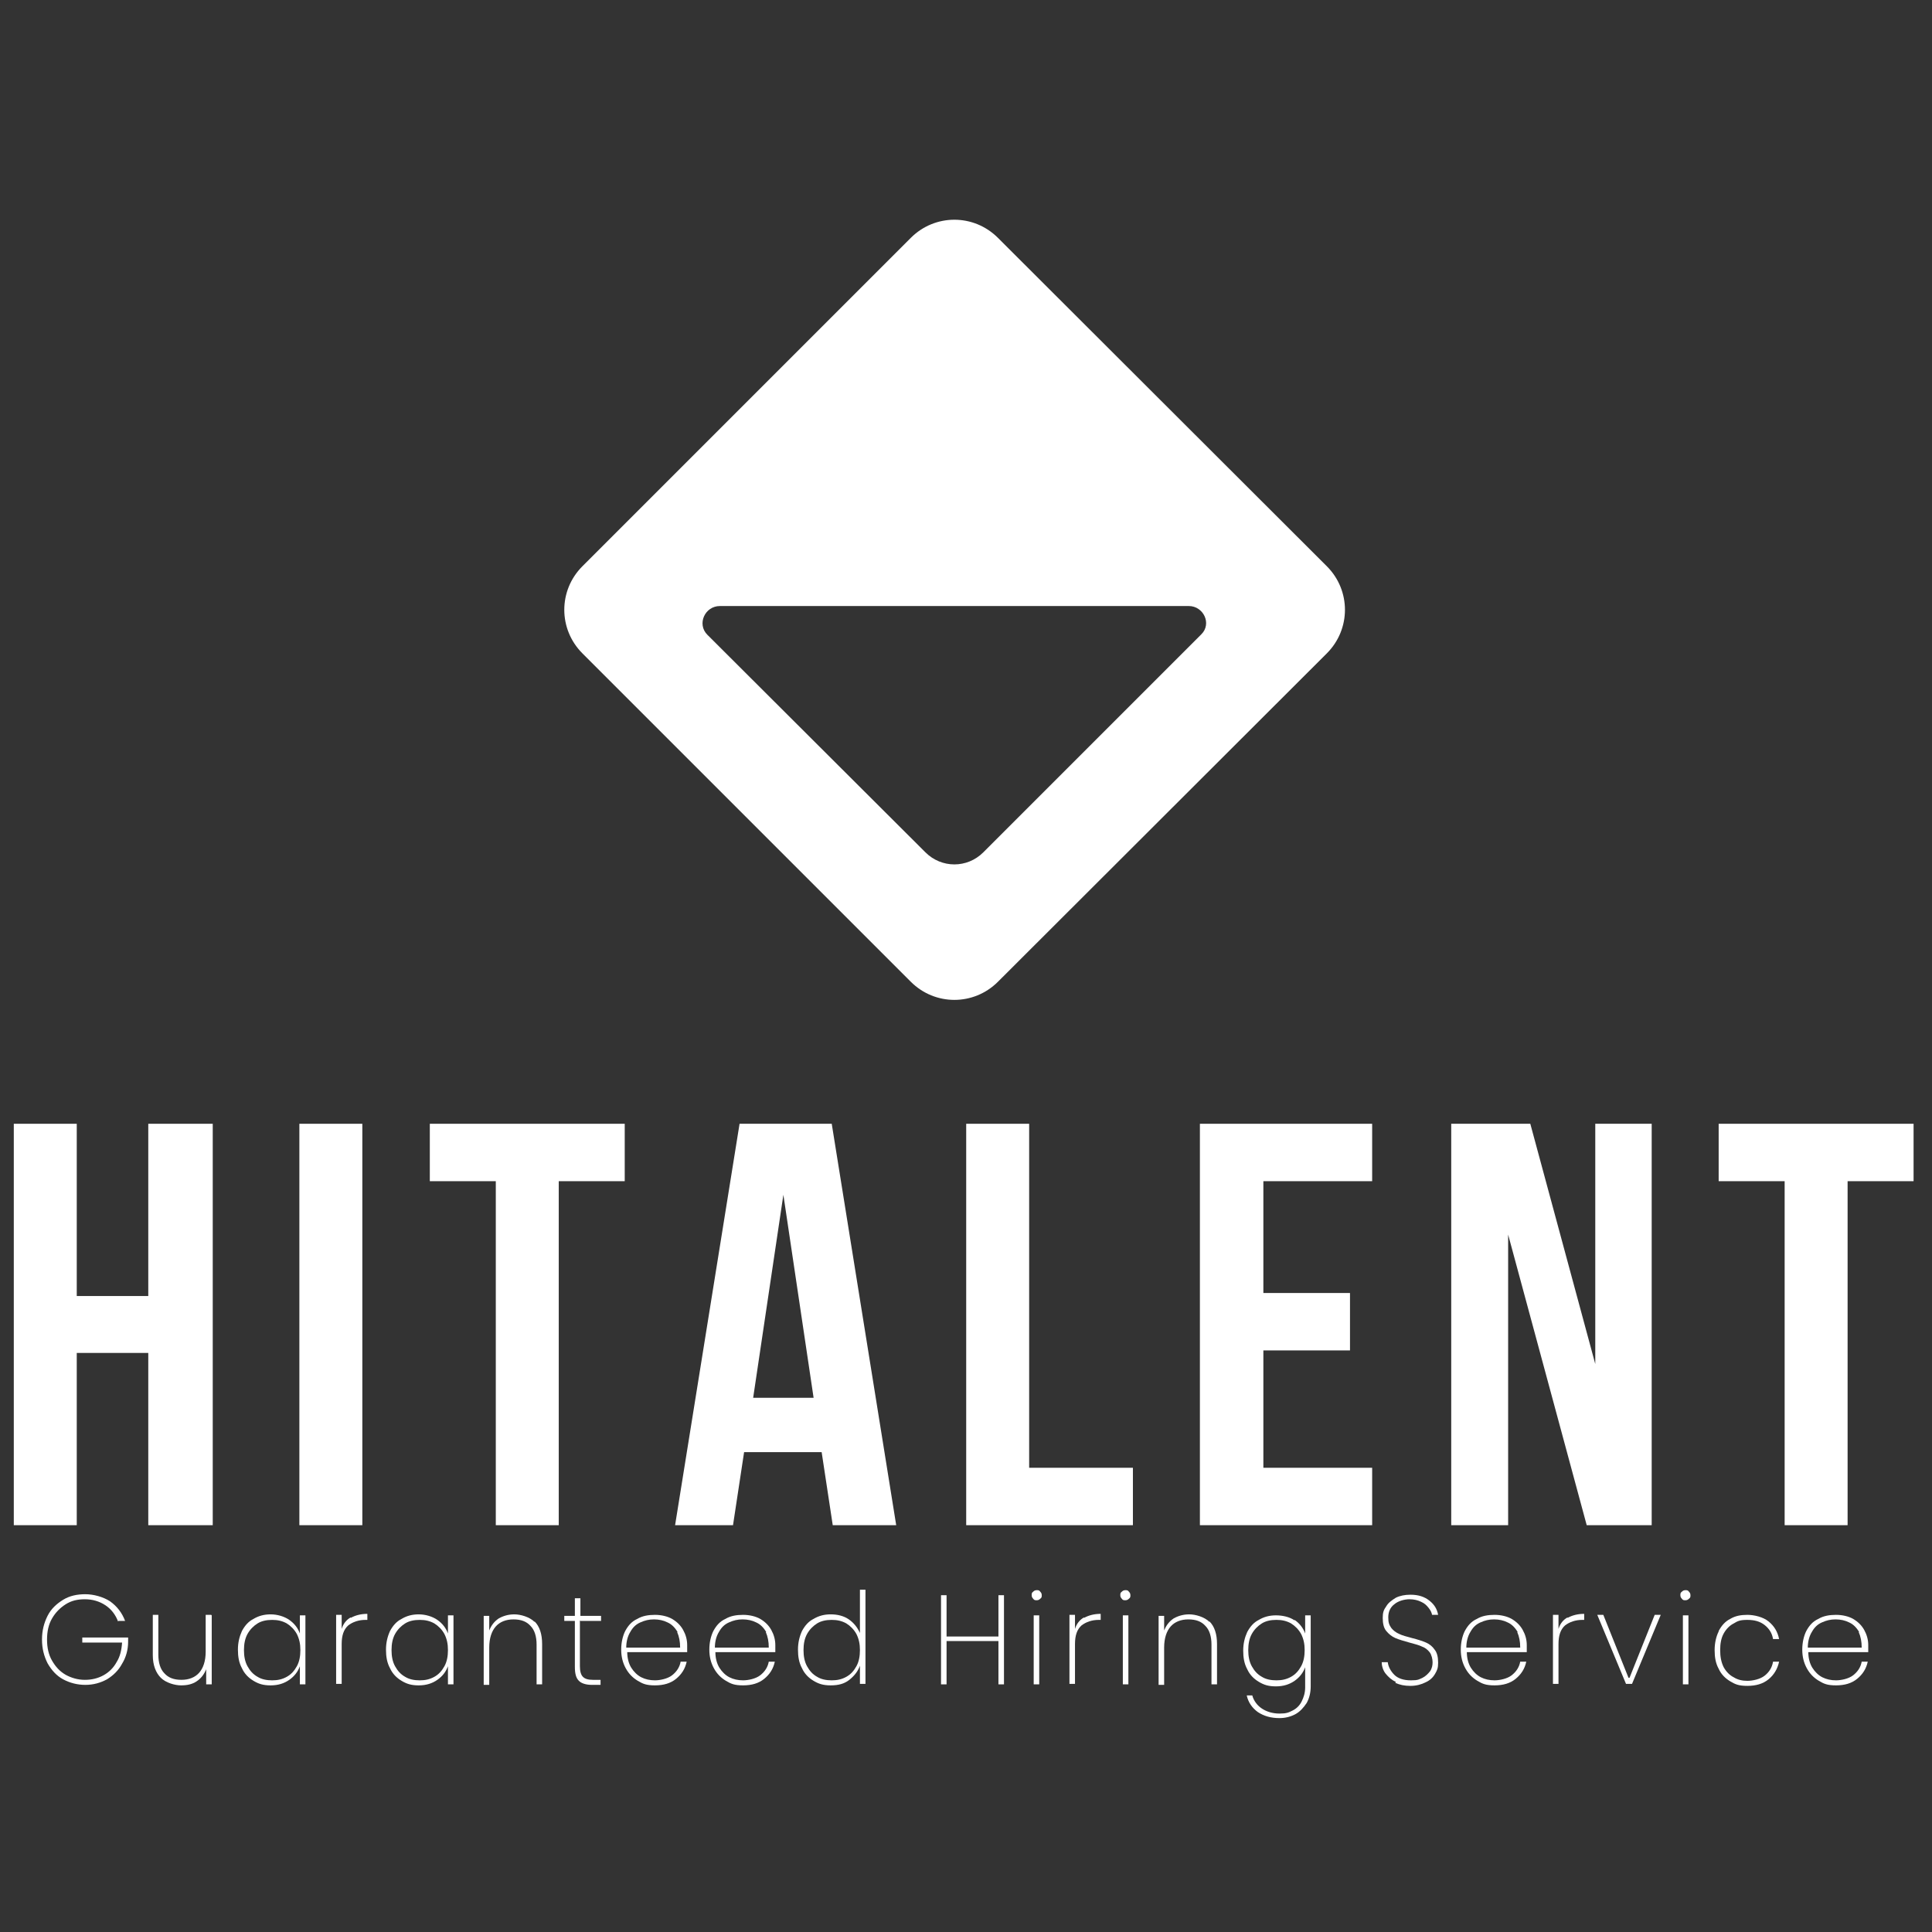
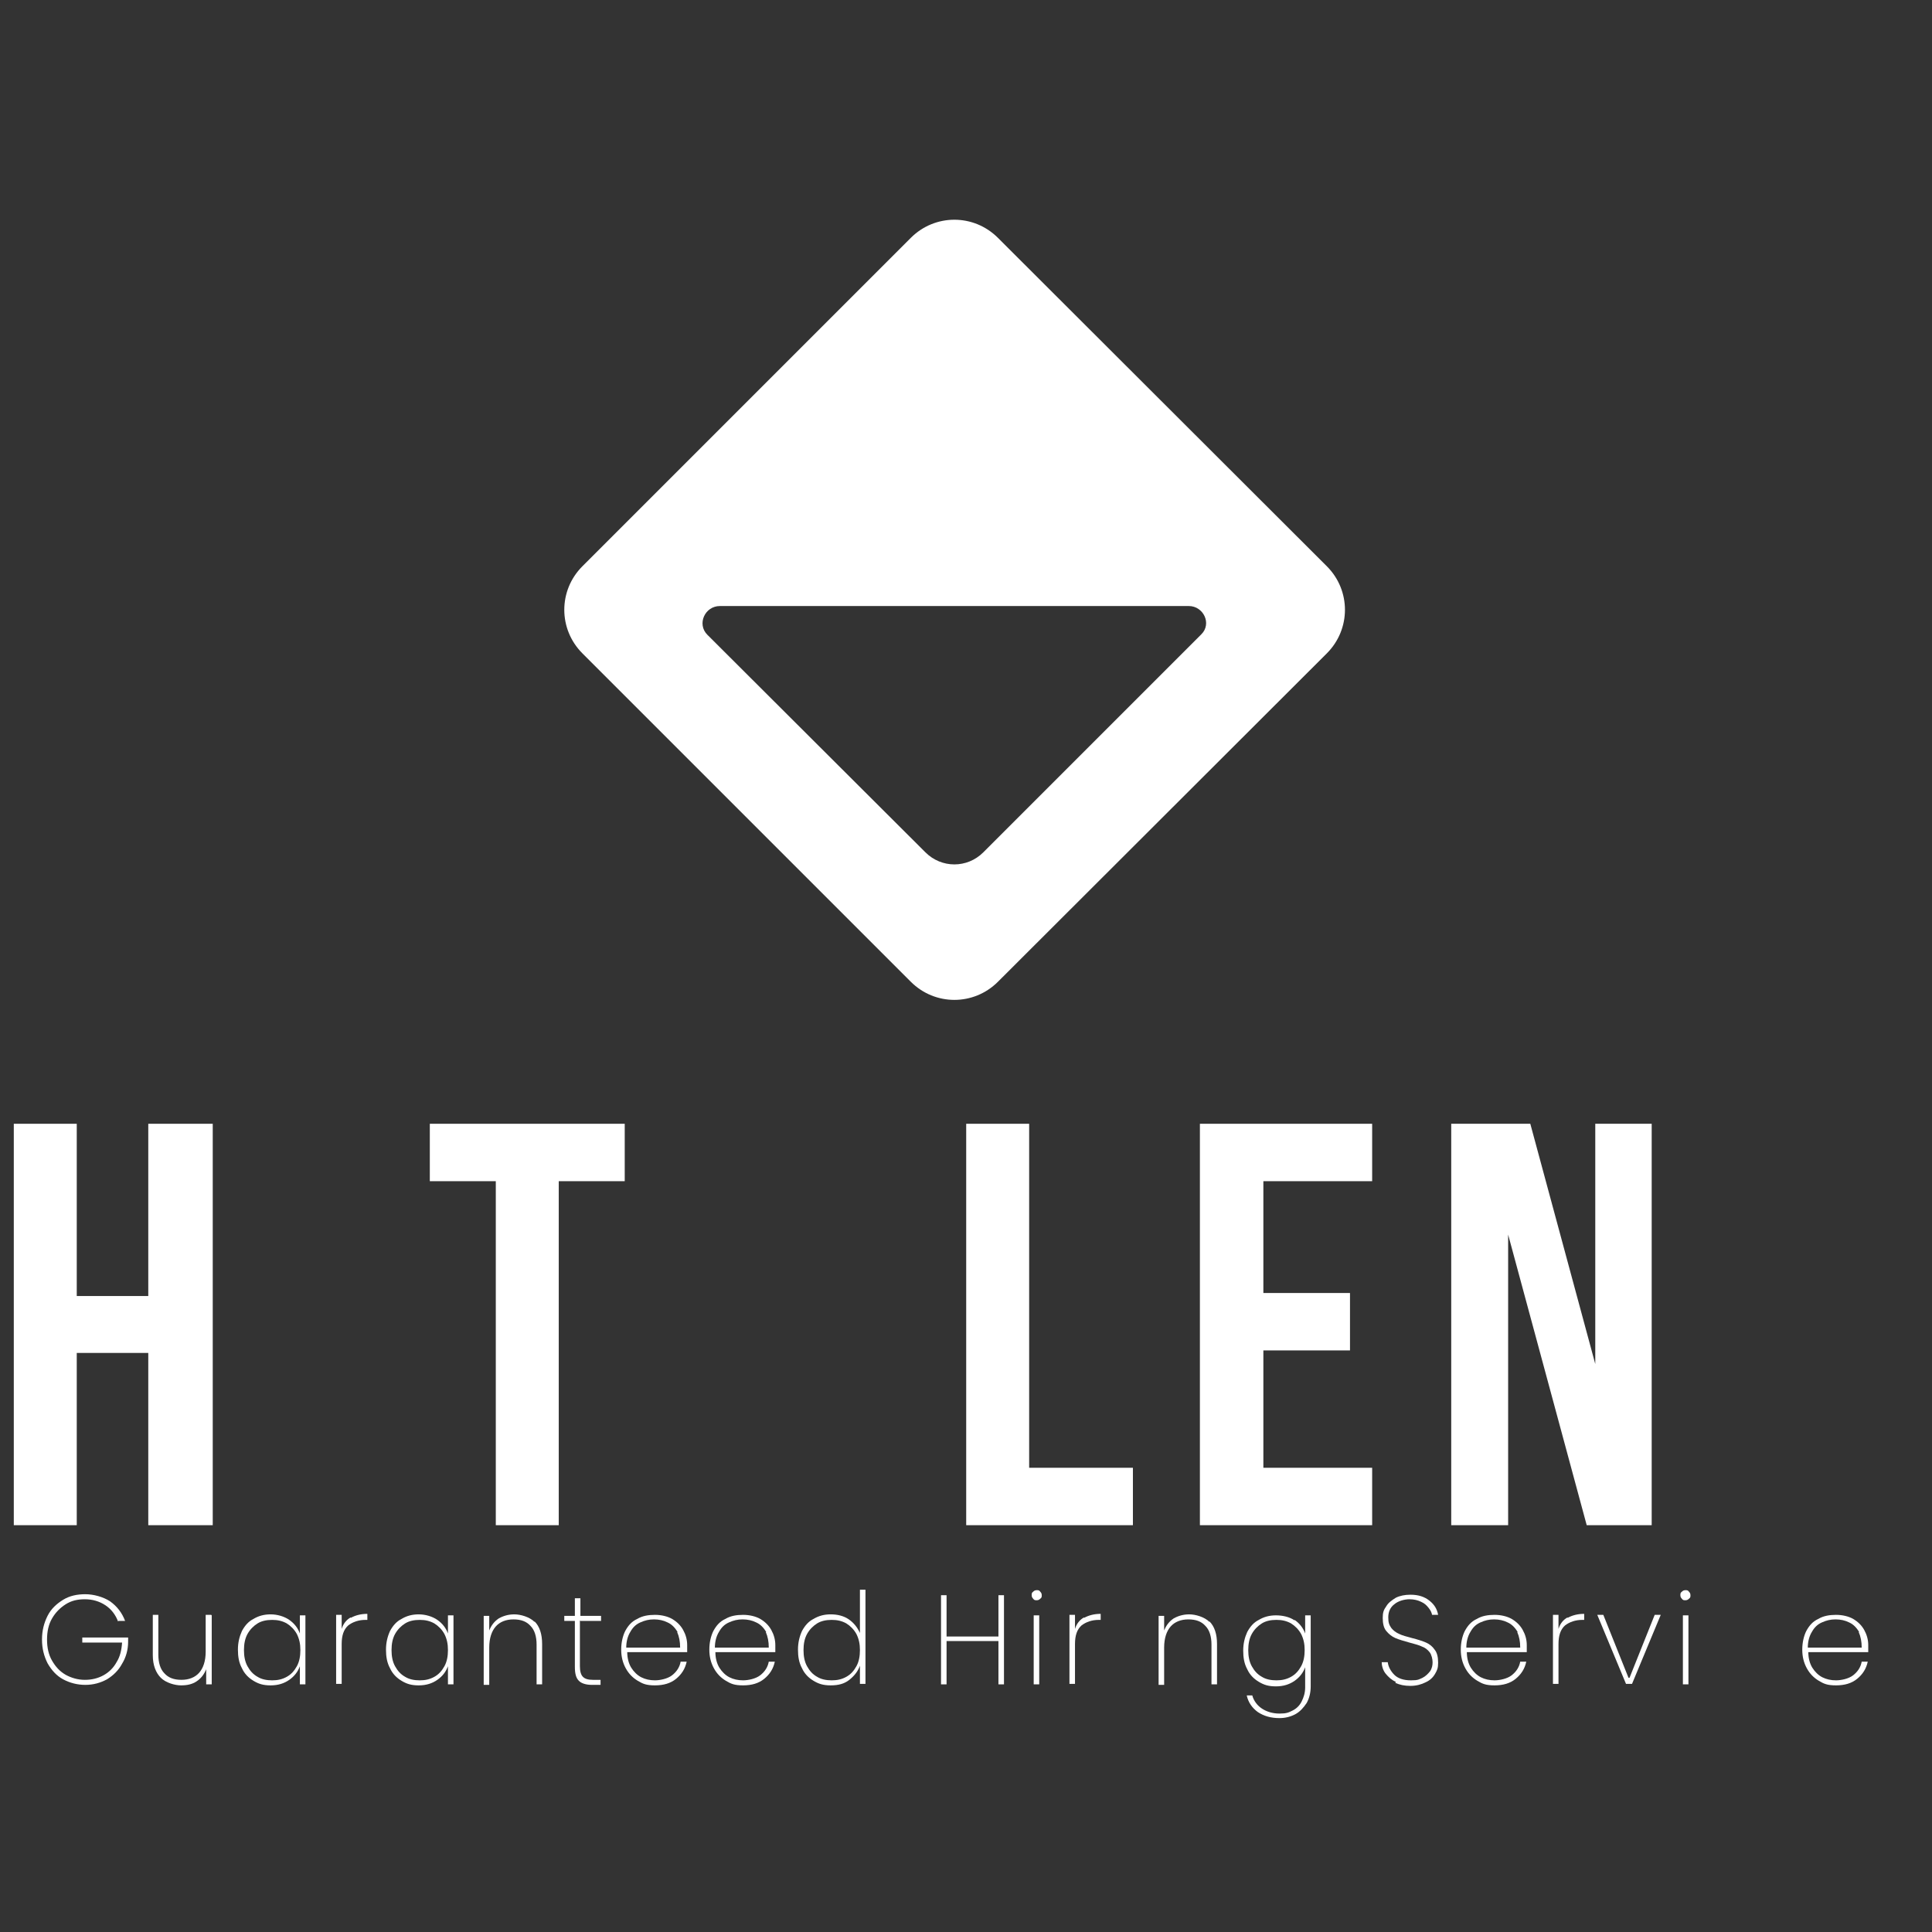
<svg xmlns="http://www.w3.org/2000/svg" width="280" height="280" viewBox="0 0 280 280" fill="none">
  <rect x="0" y="0" width="280" height="280" fill="#333333" stroke="none" />
  <path d="M192.293 82.064L144.629 34.472C141.125 30.969 135.504 30.969 132.001 34.472L84.409 82.064C80.905 85.568 80.905 91.188 84.409 94.692L132.001 142.284C135.504 145.787 141.125 145.787 144.629 142.284L192.293 94.692C195.797 91.188 195.797 85.568 192.293 82.064ZM174.118 91.918L142.512 123.524C140.176 125.86 136.453 125.86 134.117 123.524L102.511 91.991C100.978 90.458 102.146 87.831 104.336 87.831H172.293C174.41 87.831 175.651 90.385 174.118 91.918Z" fill="white" />
  <path d="M2 221.042V162.866H11.124V187.83H21.489V162.866H30.832V221.042H21.489V196.078H11.124V221.042H2Z" fill="white" />
-   <path d="M52.511 162.866V221.042H43.387V162.866H52.511Z" fill="white" />
  <path d="M90.54 162.866V171.187H80.978V221.042H71.854V171.187H62.292V162.866H90.54Z" fill="white" />
-   <path d="M120.687 221.042L119.081 210.458H107.84L106.234 221.042H97.84L107.183 162.866H120.541L129.884 221.042H120.687ZM117.913 202.575L113.533 173.158L109.154 202.575H117.986H117.913Z" fill="white" />
  <path d="M149.153 162.866V212.721H164.19V221.042H140.029V162.866H149.153Z" fill="white" />
  <path d="M195.651 187.392V195.713H183.097V212.721H198.863V221.042H173.899V162.866H198.863V171.187H183.097V187.392H195.651Z" fill="white" />
  <path d="M218.571 221.042H210.323V162.866H221.783L231.199 197.684V162.866H239.375V221.042H229.958L218.571 178.925V221.042Z" fill="white" />
-   <path d="M277.33 162.866V171.187H267.768V221.042H258.644V171.187H249.082V162.866H277.33Z" fill="white" />
  <path d="M17.109 234.988C16.744 234.039 16.16 233.236 15.284 232.652C14.408 232.068 13.386 231.776 12.291 231.776C11.196 231.776 10.32 231.995 9.518 232.506C8.715 233.017 8.058 233.674 7.547 234.55C7.036 235.425 6.817 236.447 6.817 237.615C6.817 238.783 7.036 239.805 7.547 240.681C8.058 241.557 8.642 242.214 9.518 242.725C10.32 243.163 11.269 243.455 12.291 243.455C13.313 243.455 14.189 243.236 14.992 242.798C15.795 242.36 16.452 241.703 16.89 240.9C17.401 240.097 17.62 239.148 17.693 238.053H11.926V237.323H18.569V237.907C18.569 239.075 18.277 240.17 17.693 241.119C17.182 242.068 16.452 242.798 15.503 243.382C14.554 243.893 13.532 244.185 12.364 244.185C11.197 244.185 10.102 243.893 9.153 243.382C8.204 242.871 7.474 242.068 6.89 241.046C6.379 240.024 6.087 238.929 6.087 237.615C6.087 236.301 6.379 235.207 6.89 234.185C7.401 233.163 8.204 232.433 9.153 231.849C10.102 231.265 11.197 231.046 12.364 231.046C13.532 231.046 14.919 231.411 15.941 232.068C16.963 232.798 17.693 233.747 18.131 234.915H17.182L17.109 234.988Z" fill="white" />
  <path d="M30.685 234.11V244.11H29.882V241.92C29.59 242.65 29.152 243.234 28.495 243.672C27.838 244.11 27.108 244.256 26.232 244.256C25.356 244.256 24.042 243.891 23.312 243.161C22.582 242.431 22.145 241.336 22.145 239.877V234.037H22.948V239.804C22.948 240.971 23.239 241.92 23.823 242.504C24.407 243.161 25.21 243.453 26.305 243.453C27.4 243.453 28.276 243.088 28.86 242.431C29.444 241.774 29.809 240.752 29.809 239.366V234.037H30.612L30.685 234.11Z" fill="white" />
  <path d="M35.065 236.374C35.503 235.571 36.014 234.987 36.744 234.622C37.474 234.184 38.277 233.965 39.226 233.965C40.175 233.965 41.197 234.257 41.927 234.768C42.657 235.279 43.168 235.936 43.46 236.739V234.111H44.263V244.111H43.46V241.483C43.168 242.286 42.657 242.943 41.927 243.454C41.197 243.965 40.321 244.257 39.226 244.257C38.131 244.257 37.474 244.038 36.744 243.6C36.014 243.162 35.43 242.578 35.065 241.775C34.627 240.972 34.481 240.096 34.481 239.074C34.481 238.052 34.7 237.177 35.065 236.374ZM43.022 236.812C42.657 236.155 42.146 235.644 41.562 235.279C40.905 234.914 40.248 234.768 39.445 234.768C38.642 234.768 37.912 234.914 37.328 235.279C36.744 235.644 36.233 236.155 35.868 236.812C35.503 237.469 35.357 238.271 35.357 239.147C35.357 240.023 35.503 240.826 35.868 241.483C36.233 242.14 36.671 242.651 37.328 243.016C37.912 243.381 38.642 243.527 39.445 243.527C40.248 243.527 40.905 243.381 41.562 243.016C42.219 242.651 42.657 242.14 43.022 241.483C43.387 240.826 43.533 240.023 43.533 239.147C43.533 238.271 43.387 237.542 43.022 236.812Z" fill="white" />
  <path d="M50.832 234.475C51.489 234.11 52.291 233.891 53.24 233.891V234.767H52.949C51.999 234.767 51.124 235.059 50.467 235.569C49.81 236.153 49.518 237.029 49.518 238.27V244.037H48.715V234.037H49.518V236.08C49.737 235.35 50.175 234.767 50.832 234.402V234.475Z" fill="white" />
  <path d="M56.525 236.374C56.963 235.571 57.474 234.987 58.204 234.622C58.934 234.184 59.737 233.965 60.686 233.965C61.635 233.965 62.657 234.257 63.387 234.768C64.117 235.279 64.628 235.936 64.92 236.739V234.111H65.722V244.111H64.92V241.483C64.628 242.286 64.117 242.943 63.387 243.454C62.657 243.965 61.781 244.257 60.686 244.257C59.591 244.257 58.934 244.038 58.204 243.6C57.474 243.162 56.89 242.578 56.525 241.775C56.087 240.972 55.941 240.096 55.941 239.074C55.941 238.052 56.16 237.177 56.525 236.374ZM64.409 236.812C64.044 236.155 63.533 235.644 62.949 235.279C62.292 234.914 61.635 234.768 60.832 234.768C60.029 234.768 59.299 234.914 58.715 235.279C58.131 235.644 57.62 236.155 57.255 236.812C56.89 237.469 56.744 238.271 56.744 239.147C56.744 240.023 56.89 240.826 57.255 241.483C57.62 242.14 58.058 242.651 58.715 243.016C59.299 243.381 60.029 243.527 60.832 243.527C61.635 243.527 62.292 243.381 62.949 243.016C63.606 242.651 64.044 242.14 64.409 241.483C64.774 240.826 64.92 240.023 64.92 239.147C64.92 238.271 64.774 237.542 64.409 236.812Z" fill="white" />
  <path d="M77.474 234.987C78.204 235.717 78.569 236.812 78.569 238.271V244.111H77.766V238.344C77.766 237.177 77.474 236.228 76.89 235.644C76.306 234.987 75.503 234.695 74.408 234.695C73.313 234.695 72.437 235.06 71.853 235.717C71.269 236.374 70.904 237.396 70.904 238.782V244.184H70.102V234.184H70.904V236.301C71.197 235.571 71.634 234.987 72.291 234.549C72.948 234.184 73.678 233.965 74.554 233.965C75.43 233.965 76.744 234.33 77.474 235.06V234.987Z" fill="white" />
  <path d="M84.044 234.842V241.484C84.044 242.214 84.19 242.725 84.482 243.017C84.774 243.309 85.212 243.455 85.942 243.455H87.037V244.185H85.796C84.92 244.185 84.263 243.966 83.898 243.601C83.46 243.163 83.314 242.506 83.314 241.557V234.915H81.781V234.185H83.314V231.63H84.117V234.185H87.11V234.915H84.117L84.044 234.842Z" fill="white" />
  <path d="M99.518 239.439H90.905C90.905 240.315 91.124 241.117 91.489 241.701C91.854 242.285 92.365 242.796 92.949 243.088C93.533 243.38 94.19 243.526 94.92 243.526C95.65 243.526 96.745 243.307 97.402 242.796C98.059 242.285 98.496 241.628 98.642 240.825H99.518C99.299 241.847 98.788 242.65 97.986 243.307C97.183 243.964 96.161 244.256 94.92 244.256C93.679 244.256 93.168 244.037 92.438 243.599C91.708 243.161 91.124 242.577 90.686 241.774C90.248 240.971 90.029 240.096 90.029 239.074C90.029 238.052 90.248 237.103 90.613 236.373C91.051 235.57 91.562 234.986 92.365 234.621C93.095 234.183 93.971 234.037 94.92 234.037C95.869 234.037 96.745 234.256 97.402 234.621C98.132 235.059 98.642 235.57 99.007 236.227C99.373 236.884 99.591 237.614 99.591 238.417C99.591 239.22 99.591 239.22 99.591 239.439H99.518ZM98.205 236.519C97.84 235.935 97.402 235.424 96.745 235.132C96.161 234.84 95.504 234.694 94.774 234.694C94.044 234.694 93.46 234.84 92.803 235.132C92.146 235.424 91.708 235.862 91.343 236.519C90.978 237.103 90.759 237.906 90.759 238.782H98.57C98.57 237.906 98.424 237.176 98.132 236.519H98.205Z" fill="white" />
  <path d="M112.292 239.439H103.679C103.679 240.315 103.898 241.117 104.263 241.701C104.628 242.285 105.139 242.796 105.722 243.088C106.306 243.38 106.963 243.526 107.693 243.526C108.423 243.526 109.518 243.307 110.175 242.796C110.832 242.285 111.27 241.628 111.416 240.825H112.292C112.073 241.847 111.562 242.65 110.759 243.307C109.956 243.964 108.934 244.256 107.693 244.256C106.452 244.256 105.941 244.037 105.212 243.599C104.482 243.161 103.898 242.577 103.46 241.774C103.022 240.971 102.803 240.096 102.803 239.074C102.803 238.052 103.022 237.103 103.387 236.373C103.825 235.57 104.336 234.986 105.139 234.621C105.868 234.183 106.744 234.037 107.693 234.037C108.642 234.037 109.518 234.256 110.175 234.621C110.905 235.059 111.416 235.57 111.781 236.227C112.146 236.884 112.365 237.614 112.365 238.417C112.365 239.22 112.365 239.22 112.365 239.439H112.292ZM111.051 236.519C110.686 235.935 110.248 235.424 109.591 235.132C109.007 234.84 108.35 234.694 107.62 234.694C106.89 234.694 106.306 234.84 105.649 235.132C104.993 235.424 104.555 235.862 104.19 236.519C103.825 237.103 103.606 237.906 103.606 238.782H111.416C111.416 237.906 111.27 237.176 110.978 236.519H111.051Z" fill="white" />
  <path d="M116.233 236.373C116.671 235.57 117.182 234.986 117.912 234.621C118.642 234.183 119.445 233.964 120.394 233.964C121.343 233.964 122.292 234.183 123.022 234.694C123.752 235.205 124.263 235.862 124.628 236.665V230.388H125.431V244.037H124.628V241.41C124.336 242.213 123.825 242.87 123.095 243.453C122.365 244.037 121.489 244.256 120.394 244.256C119.299 244.256 118.642 244.037 117.912 243.599C117.182 243.162 116.598 242.578 116.233 241.775C115.795 240.972 115.649 240.096 115.649 239.074C115.649 238.052 115.868 237.176 116.233 236.373ZM124.117 236.811C123.752 236.154 123.241 235.643 122.657 235.278C122 234.913 121.343 234.767 120.54 234.767C119.737 234.767 119.007 234.913 118.423 235.278C117.839 235.643 117.328 236.154 116.963 236.811C116.598 237.468 116.452 238.271 116.452 239.147C116.452 240.023 116.598 240.826 116.963 241.483C117.328 242.14 117.766 242.651 118.423 243.016C119.007 243.38 119.737 243.526 120.54 243.526C121.343 243.526 122 243.38 122.657 243.016C123.314 242.651 123.752 242.14 124.117 241.483C124.482 240.826 124.628 240.023 124.628 239.147C124.628 238.271 124.482 237.541 124.117 236.811Z" fill="white" />
  <path d="M145.504 231.19V244.11H144.701V237.833H137.183V244.11H136.38V231.19H137.183V237.176H144.701V231.19H145.504Z" fill="white" />
  <path d="M149.738 231.701C149.592 231.555 149.519 231.409 149.519 231.19C149.519 230.971 149.519 230.825 149.738 230.679C149.884 230.533 150.03 230.46 150.248 230.46C150.467 230.46 150.613 230.46 150.759 230.679C150.905 230.825 150.978 230.971 150.978 231.19C150.978 231.409 150.978 231.555 150.759 231.701C150.613 231.847 150.467 231.92 150.248 231.92C150.03 231.92 149.884 231.92 149.738 231.701ZM150.613 234.11V244.11H149.811V234.11H150.613Z" fill="white" />
  <path d="M157.11 234.475C157.767 234.11 158.57 233.891 159.519 233.891V234.767H159.227C158.278 234.767 157.402 235.059 156.745 235.569C156.088 236.153 155.796 237.029 155.796 238.27V244.037H154.993V234.037H155.796V236.08C156.015 235.35 156.453 234.767 157.11 234.402V234.475Z" fill="white" />
-   <path d="M162.584 231.701C162.438 231.555 162.365 231.409 162.365 231.19C162.365 230.971 162.365 230.825 162.584 230.679C162.73 230.533 162.876 230.46 163.095 230.46C163.314 230.46 163.46 230.46 163.606 230.679C163.752 230.825 163.825 230.971 163.825 231.19C163.825 231.409 163.825 231.555 163.606 231.701C163.46 231.847 163.314 231.92 163.095 231.92C162.876 231.92 162.73 231.92 162.584 231.701ZM163.533 234.11V244.11H162.73V234.11H163.533Z" fill="white" />
  <path d="M175.285 234.987C176.015 235.717 176.38 236.812 176.38 238.271V244.111H175.577V238.344C175.577 237.177 175.285 236.228 174.701 235.644C174.118 234.987 173.315 234.695 172.22 234.695C171.125 234.695 170.249 235.06 169.665 235.717C169.081 236.374 168.716 237.396 168.716 238.782V244.184H167.913V234.184H168.716V236.301C169.008 235.571 169.446 234.987 170.103 234.549C170.76 234.184 171.49 233.965 172.366 233.965C173.242 233.965 174.555 234.33 175.285 235.06V234.987Z" fill="white" />
  <path d="M187.621 234.766C188.351 235.277 188.862 235.934 189.154 236.737V234.109H189.957V244.401C189.957 245.35 189.738 246.153 189.373 246.81C188.935 247.467 188.424 248.051 187.767 248.416C187.11 248.781 186.307 249 185.431 249C184.19 249 183.169 248.708 182.293 248.124C181.49 247.54 180.906 246.737 180.687 245.715H181.49C181.709 246.518 182.22 247.175 182.877 247.613C183.533 248.051 184.409 248.343 185.431 248.343C186.453 248.343 186.745 248.197 187.329 247.905C187.913 247.613 188.351 247.175 188.643 246.591C188.935 246.007 189.154 245.35 189.154 244.547V241.628C188.862 242.431 188.351 243.088 187.621 243.599C186.891 244.109 186.015 244.401 184.92 244.401C183.825 244.401 183.169 244.182 182.439 243.744C181.709 243.307 181.125 242.723 180.76 241.92C180.322 241.117 180.176 240.241 180.176 239.219C180.176 238.197 180.395 237.321 180.76 236.518C181.198 235.715 181.709 235.131 182.439 234.766C183.169 234.328 183.971 234.109 184.92 234.109C185.869 234.109 186.891 234.328 187.621 234.839V234.766ZM188.57 236.81C188.205 236.153 187.694 235.642 187.11 235.277C186.453 234.912 185.796 234.766 184.993 234.766C184.19 234.766 183.46 234.912 182.877 235.277C182.293 235.642 181.782 236.153 181.417 236.81C181.052 237.467 180.906 238.27 180.906 239.146C180.906 240.022 181.052 240.825 181.417 241.482C181.782 242.139 182.22 242.65 182.877 243.015C183.46 243.38 184.19 243.526 184.993 243.526C185.796 243.526 186.453 243.38 187.11 243.015C187.767 242.65 188.205 242.139 188.57 241.482C188.935 240.825 189.081 240.022 189.081 239.146C189.081 238.27 188.935 237.54 188.57 236.81Z" fill="white" />
  <path d="M202.293 243.746C201.636 243.454 201.198 243.016 200.833 242.578C200.468 242.14 200.249 241.483 200.249 240.899H201.125C201.198 241.556 201.563 242.213 202.074 242.724C202.585 243.235 203.388 243.527 204.483 243.527C205.578 243.527 205.651 243.381 206.161 243.162C206.599 242.943 206.964 242.578 207.256 242.213C207.548 241.775 207.621 241.337 207.621 240.899C207.621 240.461 207.475 239.804 207.183 239.439C206.891 239.074 206.526 238.782 206.088 238.636C205.651 238.417 205.067 238.272 204.264 238.053C203.461 237.834 202.731 237.615 202.22 237.396C201.709 237.177 201.271 236.812 200.906 236.374C200.541 235.936 200.395 235.279 200.395 234.476C200.395 233.673 200.541 233.308 200.906 232.797C201.198 232.286 201.709 231.921 202.293 231.556C202.877 231.264 203.607 231.118 204.41 231.118C205.578 231.118 206.453 231.41 207.183 231.994C207.913 232.578 208.278 233.235 208.424 234.038H207.548C207.475 233.673 207.329 233.381 207.037 233.016C206.745 232.651 206.453 232.359 205.943 232.14C205.505 231.921 204.921 231.775 204.264 231.775C203.607 231.775 202.658 231.994 202.074 232.505C201.49 232.943 201.198 233.6 201.198 234.403C201.198 235.206 201.344 235.498 201.636 235.936C201.928 236.301 202.293 236.593 202.804 236.812C203.242 237.031 203.826 237.177 204.629 237.396C205.505 237.615 206.161 237.834 206.672 238.053C207.183 238.272 207.621 238.636 207.913 239.074C208.278 239.512 208.424 240.169 208.424 240.972C208.424 241.775 208.278 242.067 207.986 242.578C207.694 243.089 207.256 243.527 206.599 243.819C206.016 244.111 205.286 244.33 204.41 244.33C203.534 244.33 202.877 244.184 202.22 243.892L202.293 243.746Z" fill="white" />
  <path d="M221.198 239.439H212.585C212.585 240.315 212.804 241.117 213.169 241.701C213.534 242.285 214.045 242.796 214.629 243.088C215.213 243.38 215.87 243.526 216.6 243.526C217.329 243.526 218.424 243.307 219.081 242.796C219.738 242.285 220.176 241.628 220.322 240.825H221.198C220.979 241.847 220.468 242.65 219.665 243.307C218.862 243.964 217.84 244.256 216.6 244.256C215.359 244.256 214.848 244.037 214.118 243.599C213.388 243.161 212.804 242.577 212.366 241.774C211.928 240.971 211.709 240.096 211.709 239.074C211.709 238.052 211.928 237.103 212.293 236.373C212.731 235.57 213.242 234.986 214.045 234.621C214.775 234.183 215.651 234.037 216.6 234.037C217.548 234.037 218.424 234.256 219.081 234.621C219.811 235.059 220.322 235.57 220.687 236.227C221.052 236.884 221.271 237.614 221.271 238.417C221.271 239.22 221.271 239.22 221.271 239.439H221.198ZM219.957 236.519C219.592 235.935 219.154 235.424 218.497 235.132C217.913 234.84 217.256 234.694 216.527 234.694C215.797 234.694 215.213 234.84 214.556 235.132C213.899 235.424 213.461 235.862 213.096 236.519C212.731 237.103 212.512 237.906 212.512 238.782H220.322C220.322 237.906 220.176 237.176 219.884 236.519H219.957Z" fill="white" />
  <path d="M227.183 234.475C227.84 234.11 228.643 233.891 229.592 233.891V234.767H229.3C228.351 234.767 227.475 235.059 226.818 235.569C226.161 236.153 225.869 237.029 225.869 238.27V244.037H225.066V234.037H225.869V236.08C226.088 235.35 226.526 234.767 227.183 234.402V234.475Z" fill="white" />
  <path d="M236.162 243.161L239.811 234.037H240.687L236.527 244.037H235.651L231.49 234.037H232.366L236.016 243.161H236.162Z" fill="white" />
  <path d="M243.752 231.701C243.606 231.555 243.533 231.409 243.533 231.19C243.533 230.971 243.533 230.825 243.752 230.679C243.898 230.533 244.044 230.46 244.263 230.46C244.482 230.46 244.628 230.46 244.774 230.679C244.92 230.825 244.993 230.971 244.993 231.19C244.993 231.409 244.993 231.555 244.774 231.701C244.628 231.847 244.482 231.92 244.263 231.92C244.044 231.92 243.898 231.92 243.752 231.701ZM244.701 234.11V244.11H243.898V234.11H244.701Z" fill="white" />
-   <path d="M249.081 236.373C249.519 235.57 250.03 234.986 250.76 234.621C251.49 234.183 252.293 234.037 253.242 234.037C254.191 234.037 255.504 234.329 256.307 234.986C257.11 235.643 257.621 236.446 257.84 237.541H256.964C256.818 236.665 256.38 236.008 255.723 235.497C255.066 234.986 254.264 234.767 253.242 234.767C252.22 234.767 251.855 234.913 251.271 235.278C250.687 235.57 250.176 236.081 249.811 236.738C249.446 237.395 249.3 238.198 249.3 239.147C249.3 240.096 249.446 240.898 249.811 241.628C250.176 242.285 250.687 242.796 251.271 243.088C251.855 243.453 252.512 243.599 253.242 243.599C253.972 243.599 255.066 243.38 255.723 242.869C256.38 242.358 256.818 241.701 256.964 240.825H257.84C257.621 241.847 257.11 242.723 256.307 243.38C255.504 244.037 254.483 244.329 253.242 244.329C252.001 244.329 251.49 244.11 250.76 243.672C250.03 243.234 249.446 242.65 249.081 241.847C248.643 241.044 248.497 240.169 248.497 239.147C248.497 238.125 248.716 237.176 249.081 236.446V236.373Z" fill="white" />
  <path d="M270.687 239.439H262.074C262.074 240.315 262.293 241.117 262.658 241.701C263.023 242.285 263.534 242.796 264.118 243.088C264.702 243.38 265.359 243.526 266.089 243.526C266.819 243.526 267.914 243.307 268.571 242.796C269.227 242.285 269.665 241.628 269.811 240.825H270.687C270.468 241.847 269.957 242.65 269.154 243.307C268.352 243.964 267.33 244.256 266.089 244.256C264.848 244.256 264.337 244.037 263.607 243.599C262.877 243.161 262.293 242.577 261.855 241.774C261.417 240.971 261.198 240.096 261.198 239.074C261.198 238.052 261.417 237.103 261.782 236.373C262.22 235.57 262.731 234.986 263.534 234.621C264.264 234.183 265.14 234.037 266.089 234.037C267.038 234.037 267.914 234.256 268.571 234.621C269.3 235.059 269.811 235.57 270.176 236.227C270.541 236.884 270.76 237.614 270.76 238.417C270.76 239.22 270.76 239.22 270.76 239.439H270.687ZM269.446 236.519C269.082 235.935 268.644 235.424 267.987 235.132C267.403 234.84 266.746 234.694 266.016 234.694C265.286 234.694 264.702 234.84 264.045 235.132C263.388 235.424 262.95 235.862 262.585 236.519C262.22 237.103 262.001 237.906 262.001 238.782H269.811C269.811 237.906 269.665 237.176 269.373 236.519H269.446Z" fill="white" />
</svg>